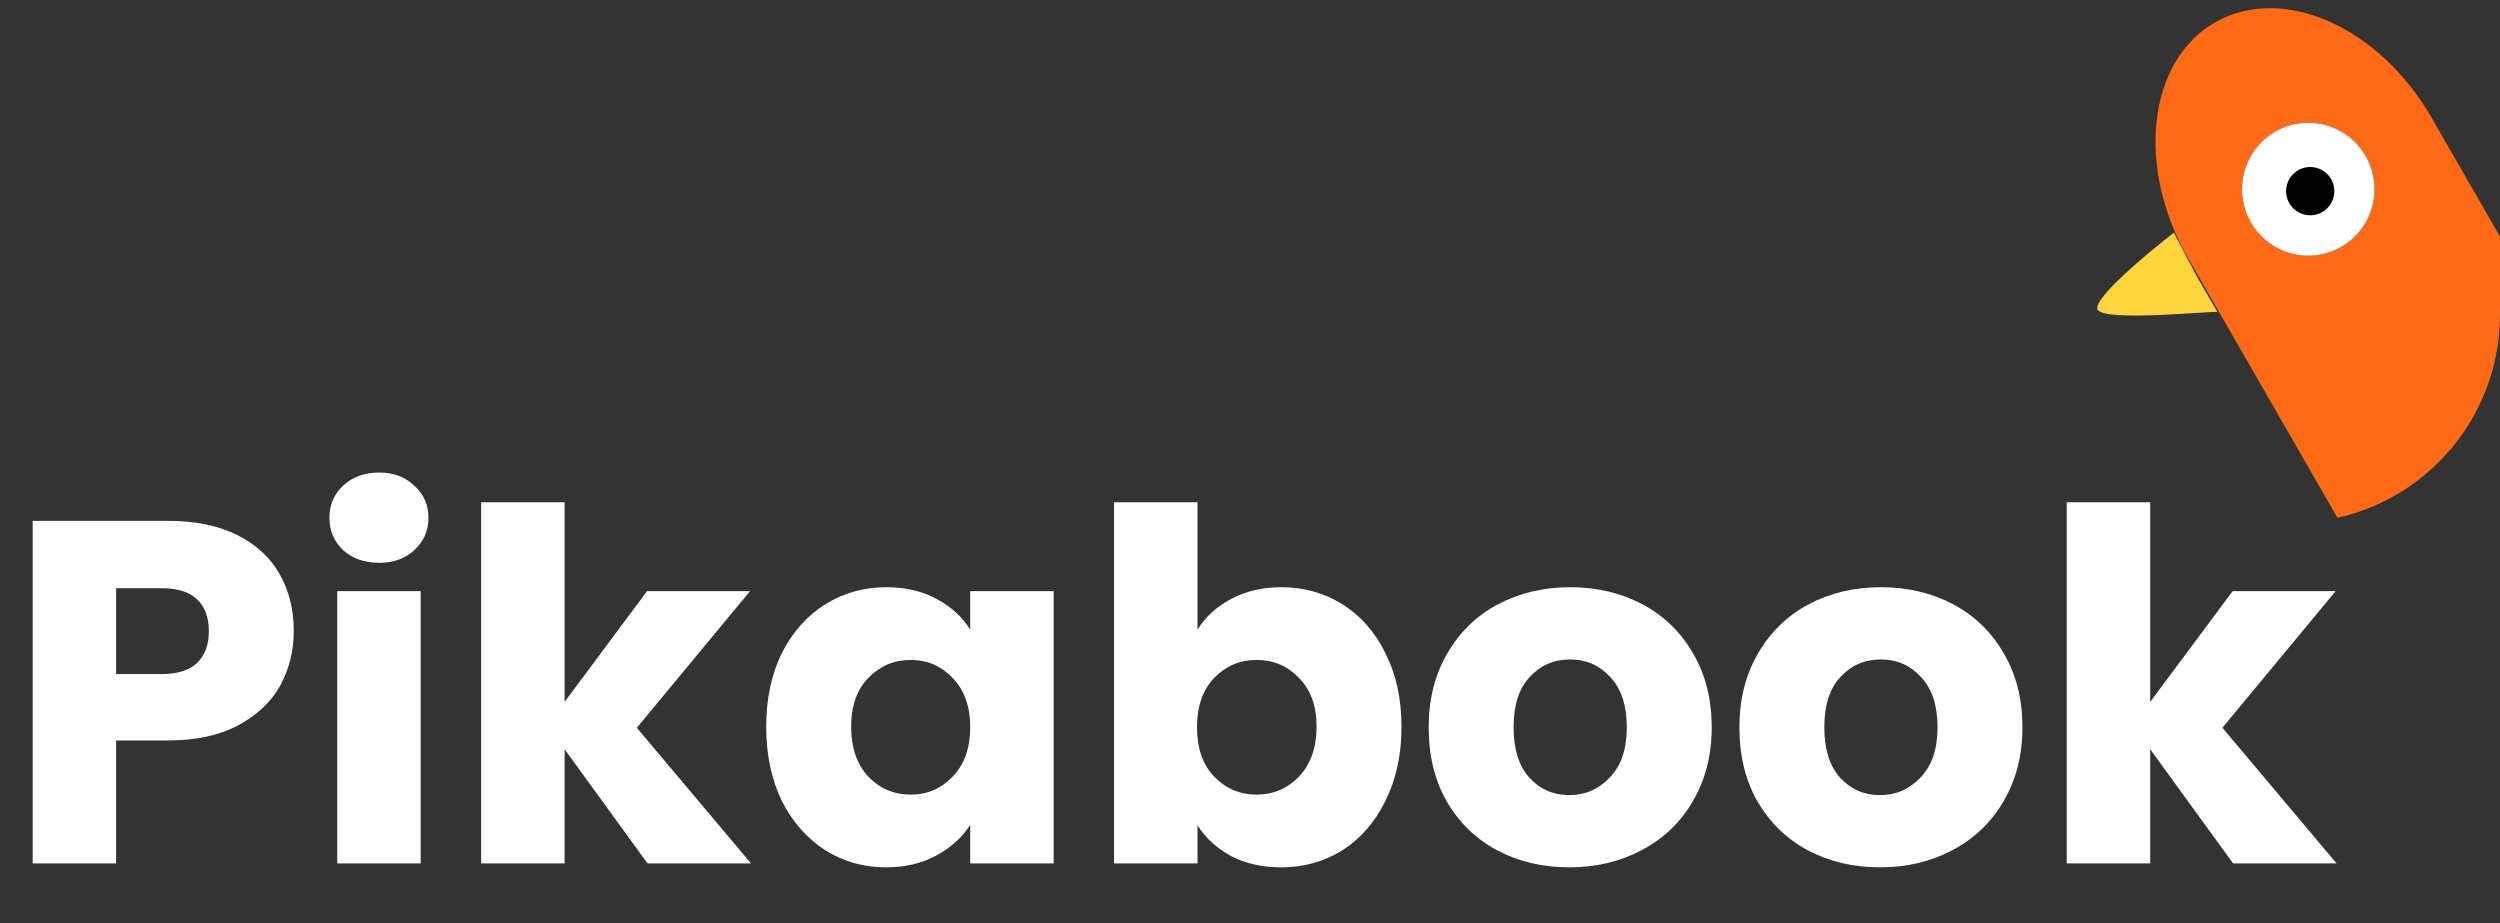
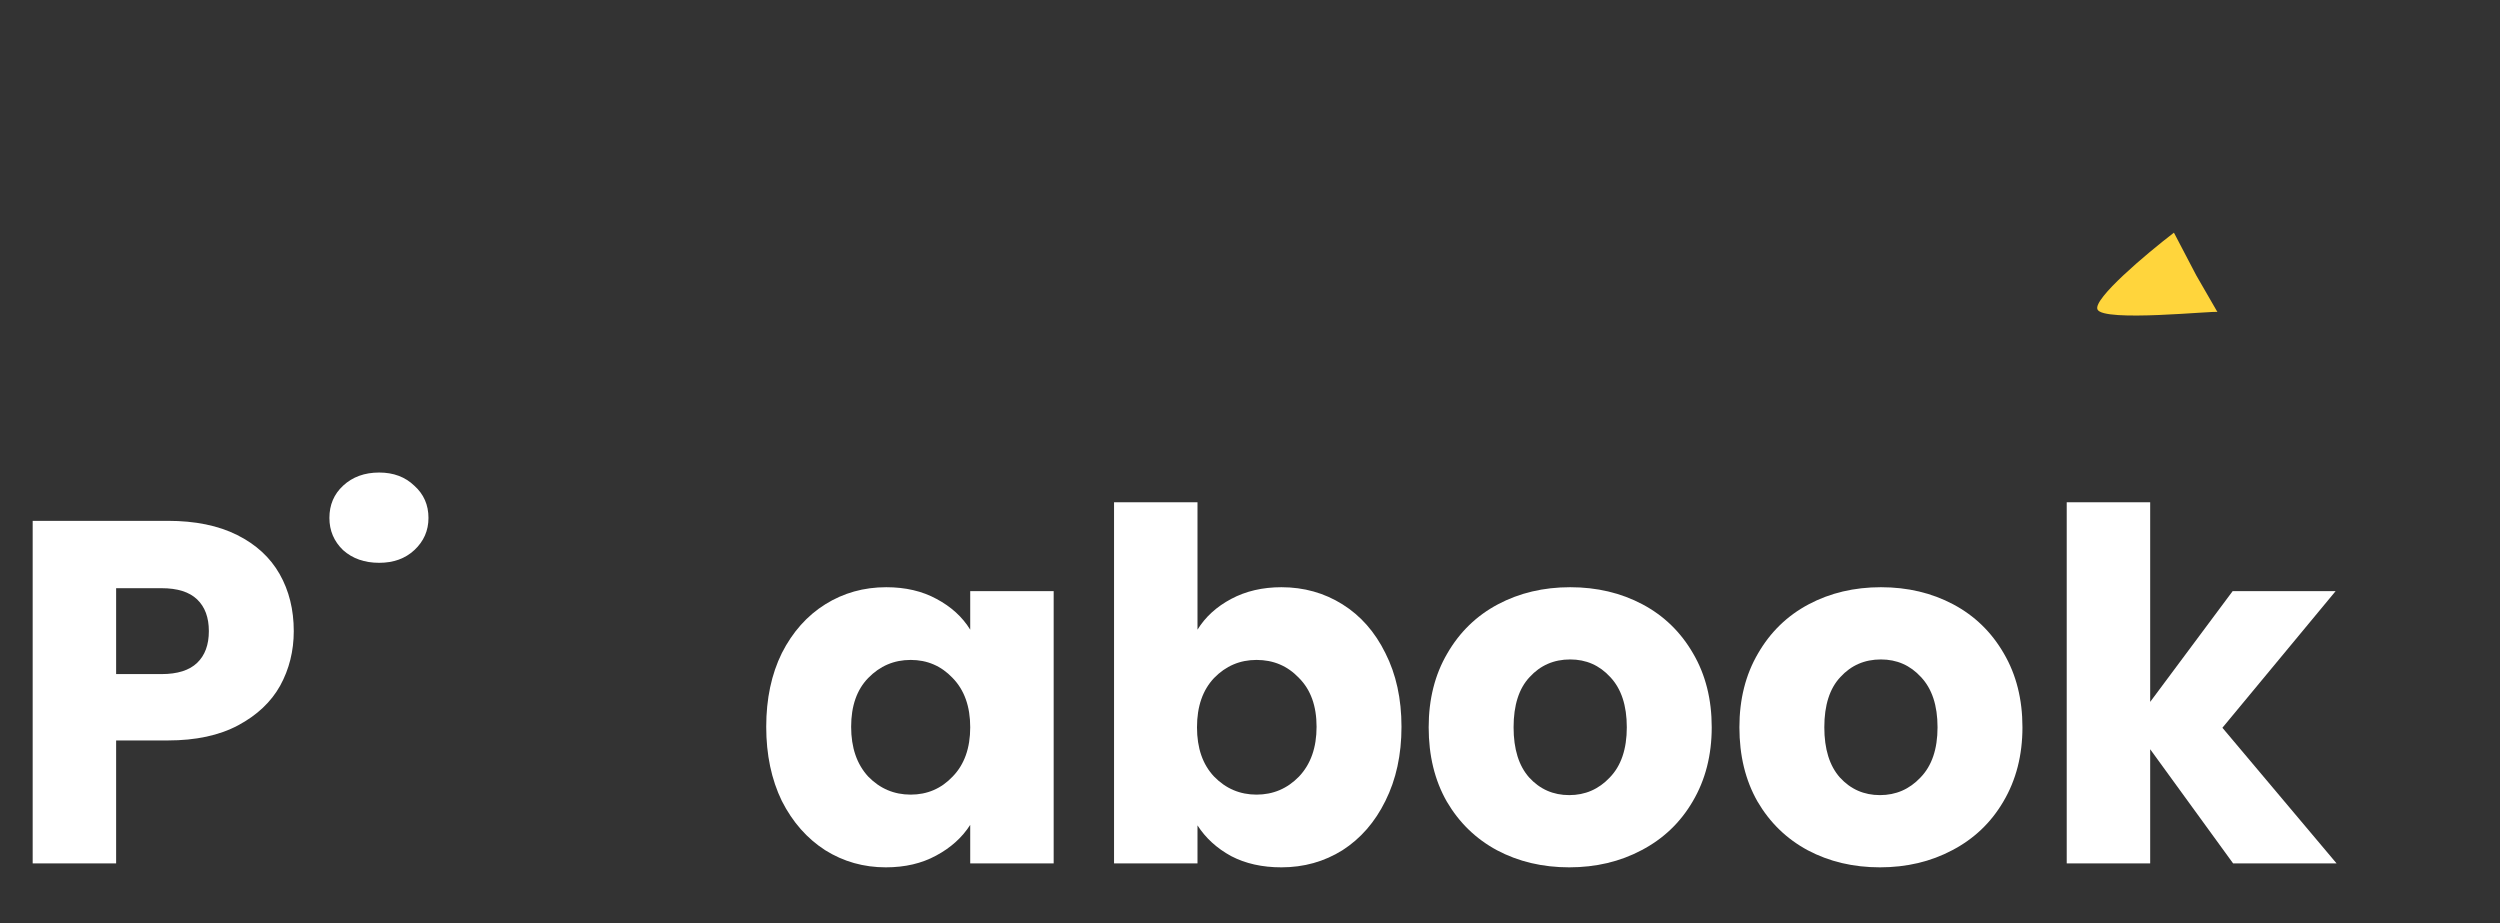
<svg xmlns="http://www.w3.org/2000/svg" width="306" height="113" viewBox="0 0 306 113" fill="none">
  <rect x="0" y="0" width="306" height="113" fill="#333333" stroke="none" />
  <path d="M273.336 105.684L263.182 91.707V105.684H252.967V61.481H263.182V85.912L273.277 72.353H285.881L272.022 89.078L286 105.684H273.336Z" fill="white" />
  <path d="M230.106 106.162C226.841 106.162 223.894 105.465 221.266 104.071C218.677 102.678 216.626 100.687 215.113 98.098C213.64 95.51 212.903 92.483 212.903 89.019C212.903 85.594 213.66 82.587 215.173 79.999C216.686 77.371 218.757 75.36 221.385 73.966C224.013 72.572 226.96 71.875 230.226 71.875C233.491 71.875 236.438 72.572 239.066 73.966C241.695 75.36 243.765 77.371 245.279 79.999C246.792 82.587 247.548 85.594 247.548 89.019C247.548 92.443 246.772 95.47 245.219 98.098C243.706 100.687 241.615 102.678 238.947 104.071C236.318 105.465 233.372 106.162 230.106 106.162ZM230.106 97.322C232.058 97.322 233.71 96.605 235.064 95.171C236.458 93.738 237.155 91.687 237.155 89.019C237.155 86.35 236.478 84.3 235.124 82.866C233.81 81.433 232.177 80.716 230.226 80.716C228.235 80.716 226.582 81.433 225.268 82.866C223.954 84.26 223.297 86.311 223.297 89.019C223.297 91.687 223.934 93.738 225.208 95.171C226.522 96.605 228.155 97.322 230.106 97.322Z" fill="white" />
  <path d="M192.073 106.162C188.807 106.162 185.861 105.465 183.232 104.071C180.644 102.678 178.593 100.687 177.08 98.098C175.606 95.51 174.87 92.483 174.87 89.019C174.87 85.594 175.626 82.587 177.139 79.999C178.653 77.371 180.723 75.36 183.352 73.966C185.98 72.572 188.927 71.875 192.192 71.875C195.458 71.875 198.405 72.572 201.033 73.966C203.661 75.36 205.732 77.371 207.245 79.999C208.758 82.587 209.515 85.594 209.515 89.019C209.515 92.443 208.738 95.47 207.185 98.098C205.672 100.687 203.581 102.678 200.913 104.071C198.285 105.465 195.338 106.162 192.073 106.162ZM192.073 97.322C194.024 97.322 195.677 96.605 197.031 95.171C198.424 93.738 199.121 91.687 199.121 89.019C199.121 86.35 198.444 84.3 197.09 82.866C195.776 81.433 194.144 80.716 192.192 80.716C190.201 80.716 188.549 81.433 187.234 82.866C185.92 84.26 185.263 86.311 185.263 89.019C185.263 91.687 185.9 93.738 187.175 95.171C188.489 96.605 190.122 97.322 192.073 97.322Z" fill="white" />
  <path d="M146.573 77.072C147.529 75.519 148.903 74.264 150.695 73.309C152.487 72.353 154.538 71.875 156.847 71.875C159.595 71.875 162.084 72.572 164.314 73.966C166.544 75.359 168.296 77.351 169.571 79.939C170.885 82.528 171.542 85.534 171.542 88.959C171.542 92.384 170.885 95.41 169.571 98.038C168.296 100.627 166.544 102.638 164.314 104.071C162.084 105.465 159.595 106.162 156.847 106.162C154.498 106.162 152.447 105.704 150.695 104.788C148.943 103.832 147.569 102.578 146.573 101.025V105.684H136.359V61.481H146.573V77.072ZM161.148 88.959C161.148 86.41 160.431 84.419 158.998 82.986C157.604 81.512 155.872 80.775 153.801 80.775C151.77 80.775 150.038 81.512 148.604 82.986C147.21 84.459 146.513 86.47 146.513 89.019C146.513 91.567 147.21 93.578 148.604 95.052C150.038 96.525 151.77 97.262 153.801 97.262C155.832 97.262 157.564 96.525 158.998 95.052C160.431 93.538 161.148 91.507 161.148 88.959Z" fill="white" />
  <path d="M93.786 88.959C93.786 85.534 94.423 82.528 95.697 79.939C97.012 77.351 98.784 75.36 101.014 73.966C103.244 72.572 105.733 71.875 108.48 71.875C110.83 71.875 112.881 72.353 114.633 73.309C116.425 74.264 117.799 75.519 118.755 77.072V72.353H128.969V105.684H118.755V100.965C117.759 102.518 116.365 103.773 114.573 104.729C112.821 105.684 110.77 106.162 108.421 106.162C105.713 106.162 103.244 105.465 101.014 104.071C98.784 102.638 97.012 100.627 95.697 98.038C94.423 95.41 93.786 92.384 93.786 88.959ZM118.755 89.019C118.755 86.47 118.038 84.459 116.604 82.986C115.21 81.512 113.498 80.775 111.467 80.775C109.436 80.775 107.704 81.512 106.27 82.986C104.876 84.419 104.18 86.41 104.18 88.959C104.18 91.507 104.876 93.538 106.27 95.052C107.704 96.525 109.436 97.262 111.467 97.262C113.498 97.262 115.21 96.525 116.604 95.052C118.038 93.578 118.755 91.567 118.755 89.019Z" fill="white" />
-   <path d="M79.261 105.684L69.106 91.707V105.684H58.892V61.481H69.106V85.912L79.201 72.353H91.805L77.947 89.078L91.924 105.684H79.261Z" fill="white" />
-   <path d="M46.412 68.888C44.62 68.888 43.147 68.371 41.992 67.335C40.877 66.26 40.319 64.946 40.319 63.393C40.319 61.8 40.877 60.486 41.992 59.451C43.147 58.375 44.62 57.838 46.412 57.838C48.164 57.838 49.598 58.375 50.713 59.451C51.868 60.486 52.445 61.8 52.445 63.393C52.445 64.946 51.868 66.26 50.713 67.335C49.598 68.371 48.164 68.888 46.412 68.888ZM51.49 72.353V105.684H41.275V72.353H51.49Z" fill="white" />
+   <path d="M46.412 68.888C44.62 68.888 43.147 68.371 41.992 67.335C40.877 66.26 40.319 64.946 40.319 63.393C40.319 61.8 40.877 60.486 41.992 59.451C43.147 58.375 44.62 57.838 46.412 57.838C48.164 57.838 49.598 58.375 50.713 59.451C51.868 60.486 52.445 61.8 52.445 63.393C52.445 64.946 51.868 66.26 50.713 67.335C49.598 68.371 48.164 68.888 46.412 68.888ZM51.49 72.353V105.684V72.353H51.49Z" fill="white" />
  <path d="M35.957 77.251C35.957 79.68 35.4 81.91 34.285 83.941C33.17 85.932 31.457 87.545 29.148 88.78C26.838 90.014 23.971 90.631 20.546 90.631H14.214V105.684H4V63.751H20.546C23.891 63.751 26.719 64.329 29.028 65.484C31.338 66.638 33.07 68.231 34.225 70.262C35.38 72.293 35.957 74.623 35.957 77.251ZM19.77 82.508C21.721 82.508 23.174 82.05 24.13 81.134C25.086 80.218 25.564 78.924 25.564 77.251C25.564 75.579 25.086 74.284 24.13 73.368C23.174 72.453 21.721 71.995 19.77 71.995H14.214V82.508H19.77Z" fill="white" />
  <g clip-path="url(#clip0_565_8269)">
-     <path fill-rule="evenodd" clip-rule="evenodd" d="M297.631 14.414C297.672 14.485 297.713 14.556 297.753 14.628L297.754 14.627L320.835 54.75L291.064 72L267.984 31.878L267.984 31.877C267.943 31.806 267.902 31.735 267.861 31.664C261.419 20.466 262.862 7.528 271.083 2.764C279.303 -1.999 291.19 3.216 297.631 14.414ZM286.585 30.204C290.46 27.959 291.788 22.985 289.551 19.095C287.313 15.206 282.357 13.873 278.482 16.119C274.606 18.364 273.279 23.338 275.516 27.227C277.754 31.117 282.709 32.45 286.585 30.204Z" fill="#FE6A15" />
-     <path d="M286.585 30.204C290.46 27.959 291.788 22.985 289.551 19.095C287.313 15.206 282.357 13.873 278.482 16.119C274.606 18.364 273.279 23.338 275.516 27.227C277.754 31.117 282.709 32.45 286.585 30.204Z" fill="white" />
    <path d="M256.726 37.864C256.208 36.571 262.61 31.15 266.089 28.478L268.83 33.718L271.415 38.195C271.292 37.982 257.375 39.479 256.726 37.864Z" fill="#FFD53C" />
-     <circle cx="282.77" cy="23.396" r="2.954" transform="rotate(-30 282.77 23.396)" fill="black" />
  </g>
  <defs>
    <clipPath id="clip0_565_8269">
      <rect x="255" width="51" height="64" rx="25.5" fill="white" />
    </clipPath>
  </defs>
</svg>